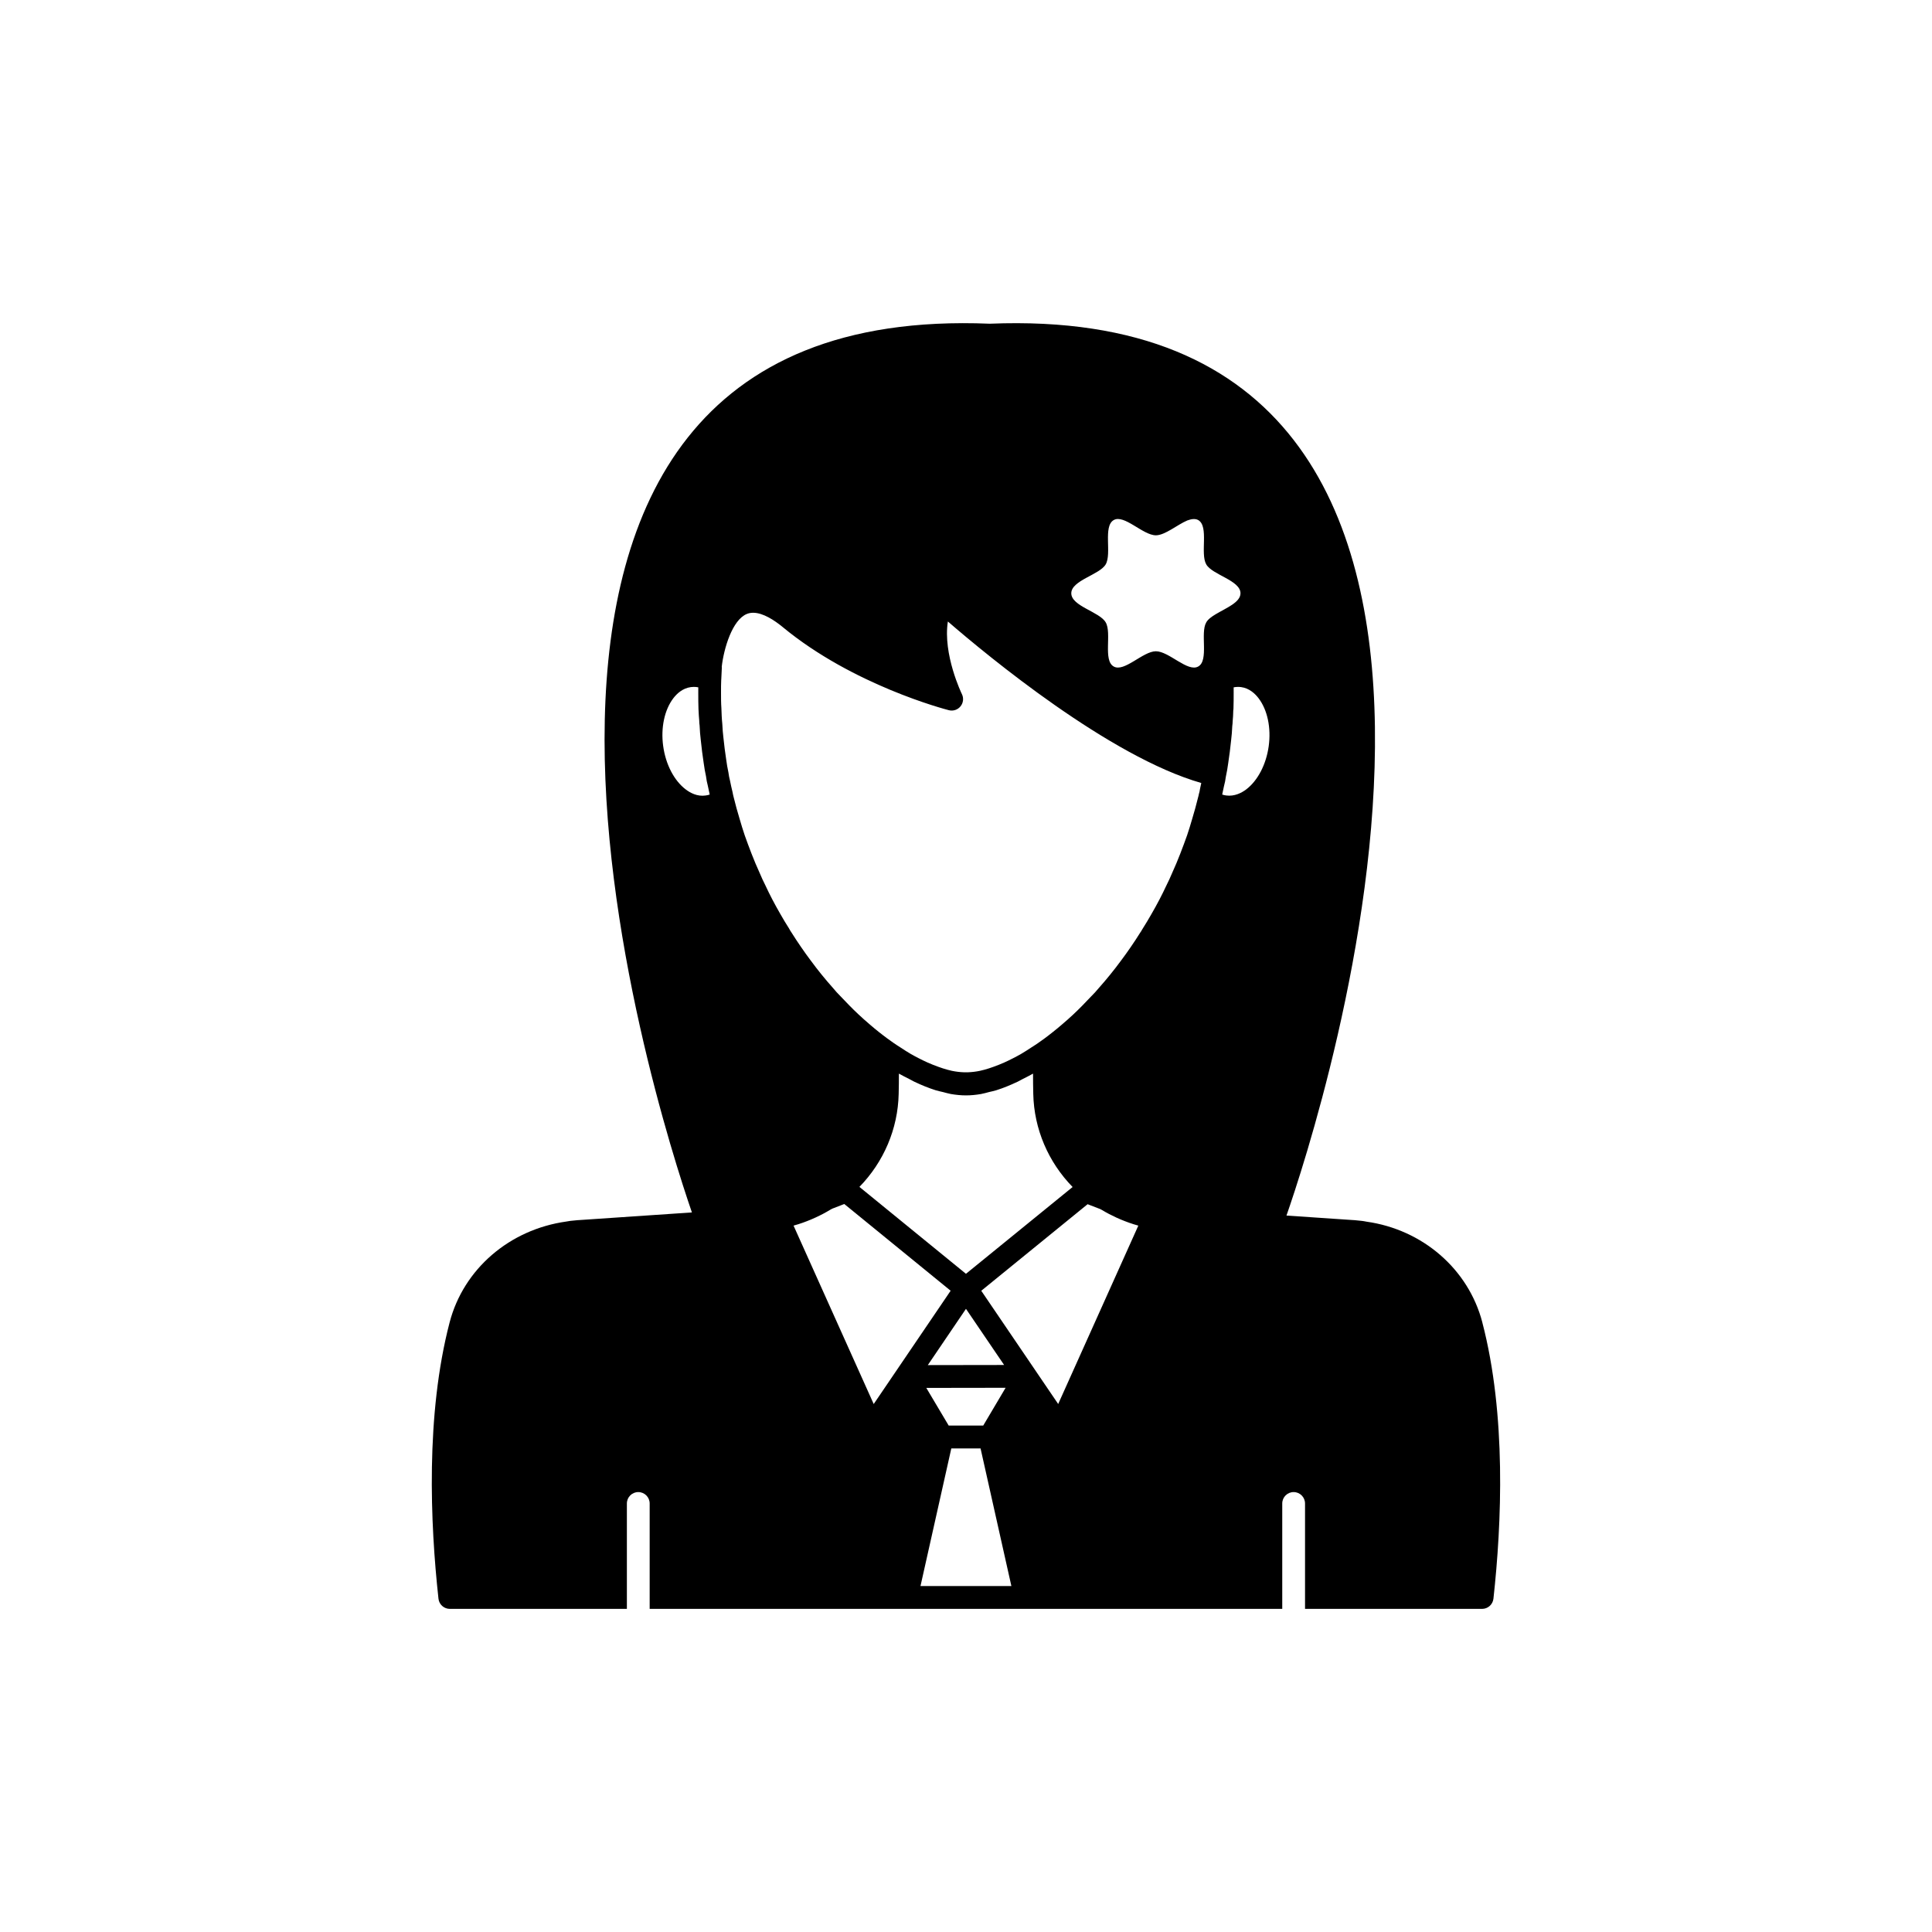
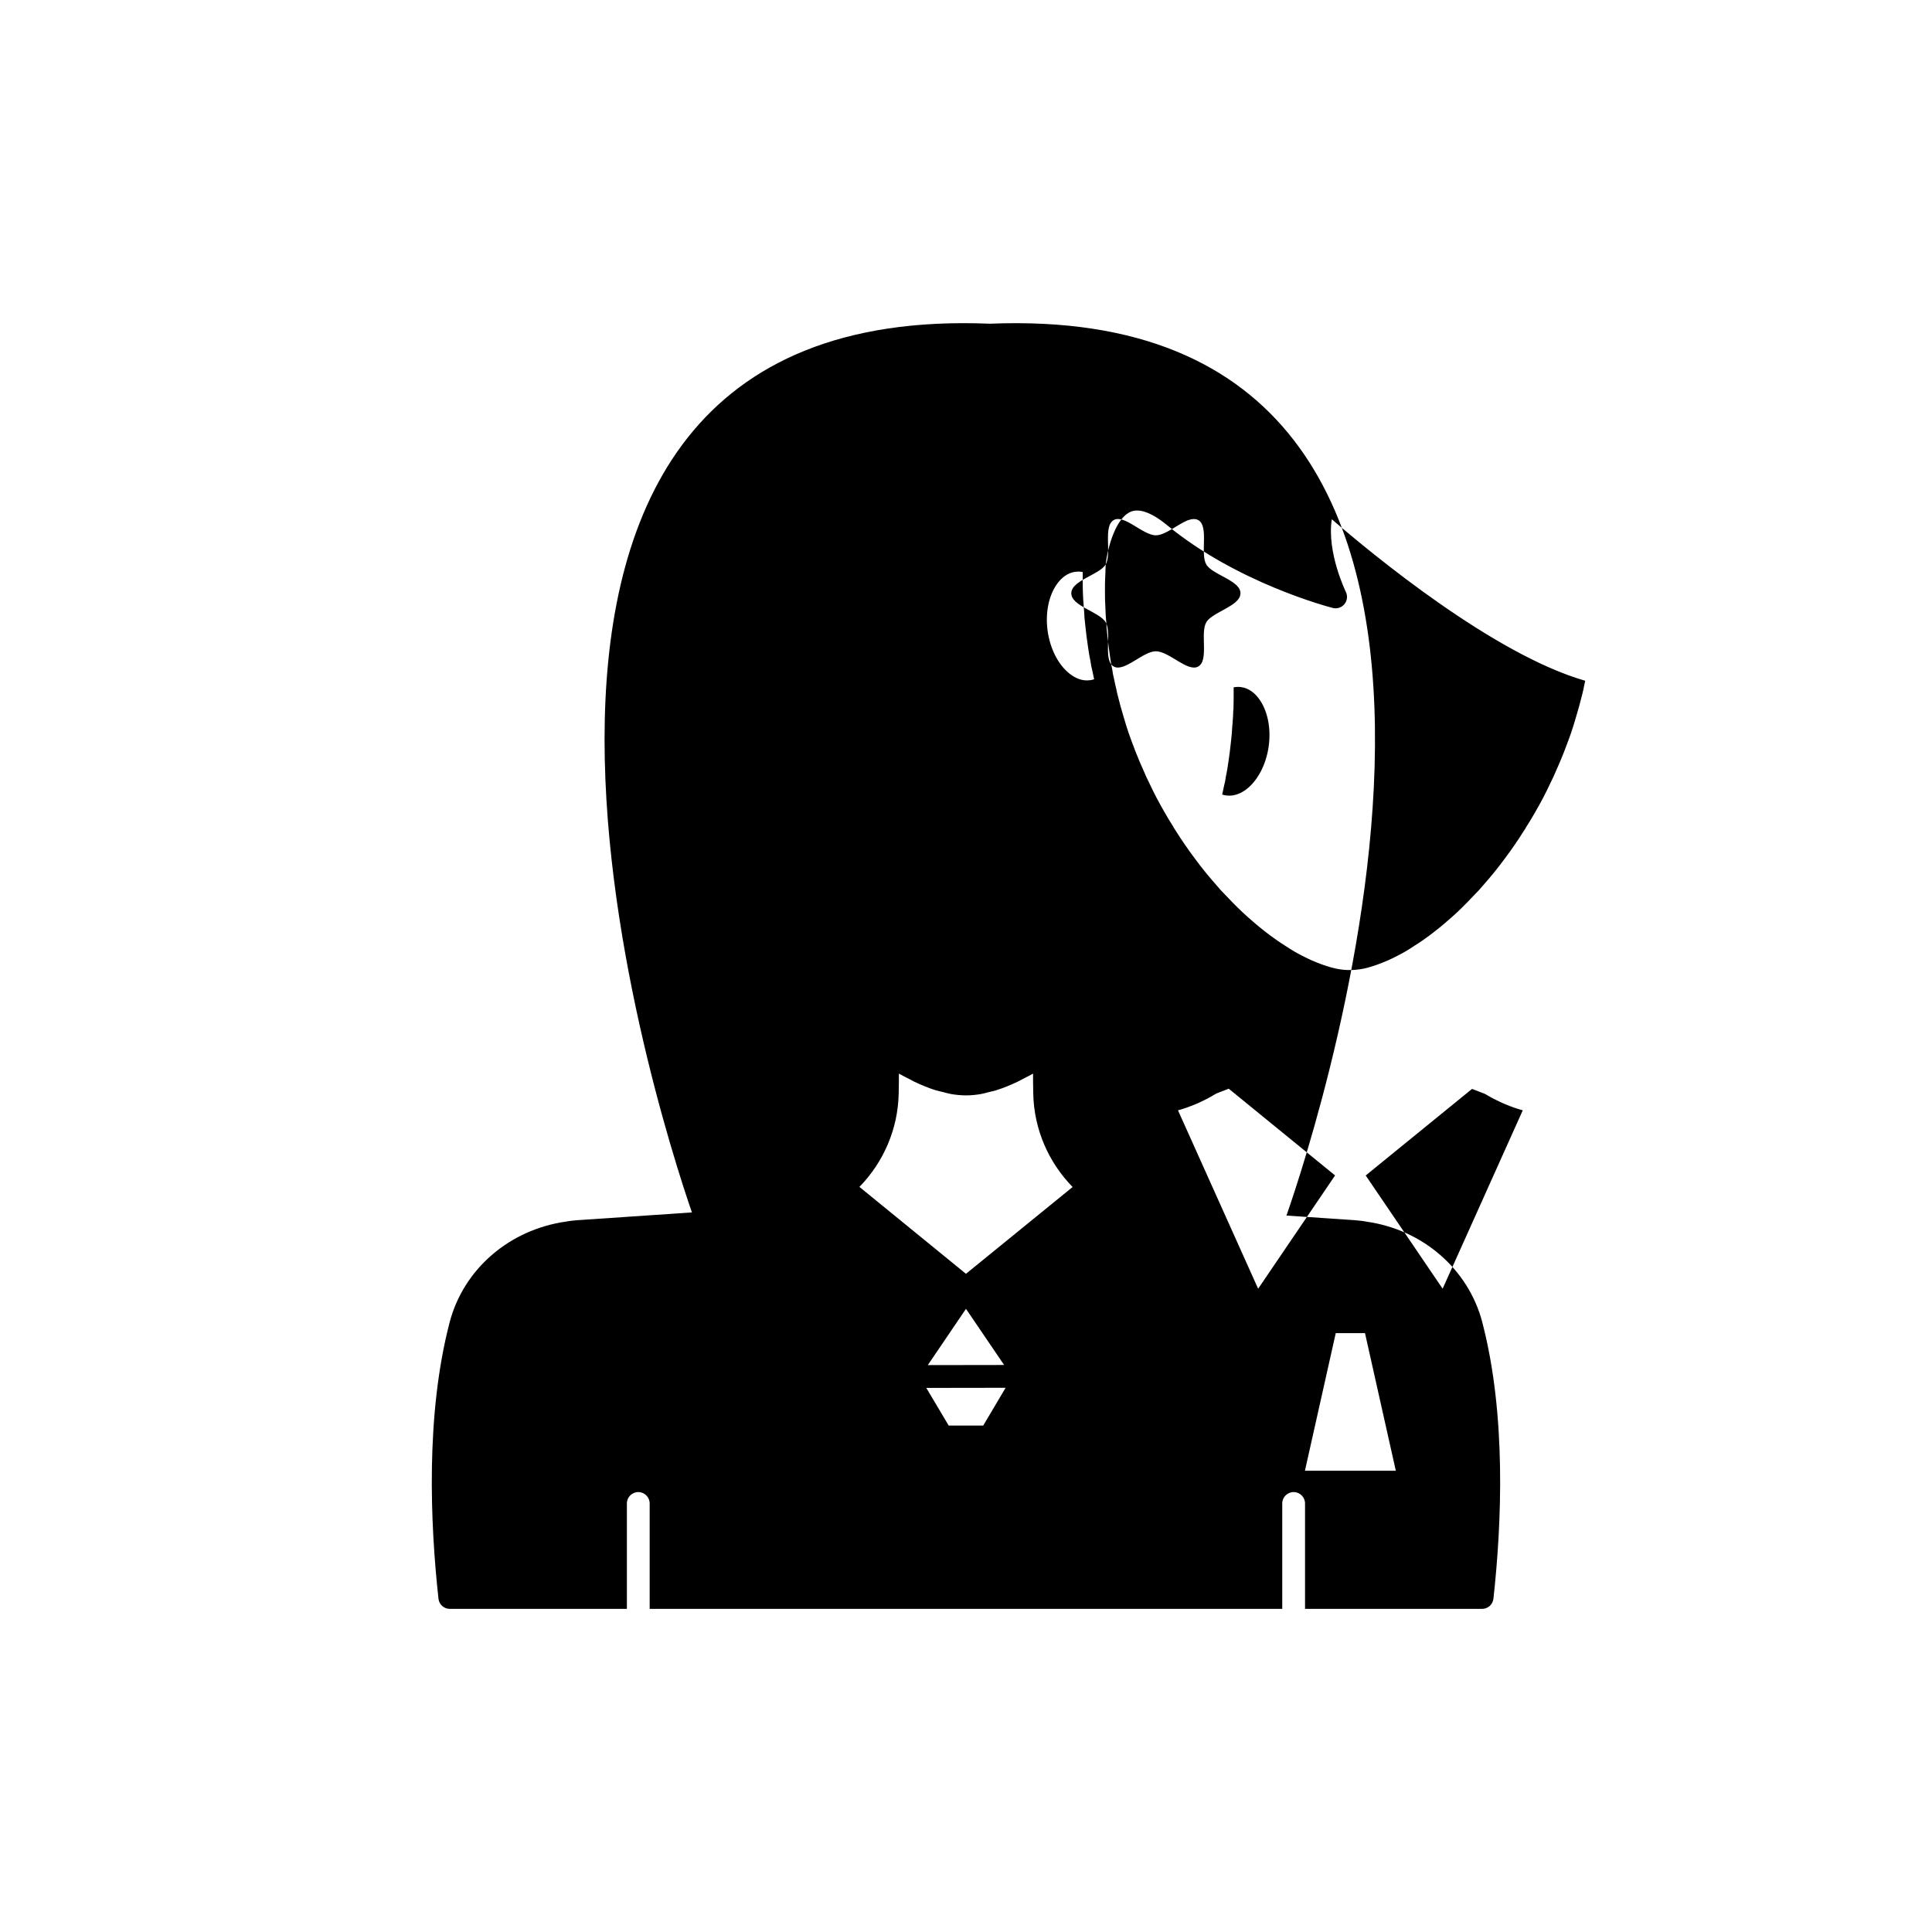
<svg xmlns="http://www.w3.org/2000/svg" fill="#000000" width="800px" height="800px" version="1.1" viewBox="144 144 512 512">
-   <path d="m536.83 494.43c-3.684-14.109-15.824-24.598-30.715-26.68-0.816-0.176-1.668-0.258-2.504-0.332l-0.719-0.07c-0.109-0.012-0.211-0.016-0.316-0.016l-17.648-1.195c8.258-23.676 80.461-242.88-78.637-236.35-157.29-6.504-88.449 207.86-78.926 235.52l-29.949 2.031c-0.102 0-0.211 0.004-0.32 0.016l-0.719 0.07c-0.836 0.074-1.688 0.156-2.301 0.297-15.094 2.117-27.23 12.605-30.918 26.715-6.394 24.484-5.137 53.344-2.957 73.238 0.168 1.531 1.465 2.695 3.008 2.695h46.922v-27.93c0-1.672 1.352-3.023 3.019-3.023 1.668 0 3.019 1.352 3.019 3.023v27.93h167.64v-27.93c0-1.672 1.352-3.023 3.019-3.023 1.668 0 3.019 1.352 3.019 3.023v27.93h46.922c1.539 0 2.832-1.16 3.008-2.695 2.188-19.887 3.453-48.734-2.953-73.242zm-146.95 11.336 10.113-14.91 10.109 14.879zm20.617 6.012-5.934 10.016h-9.148l-5.934-9.984zm-10.508-30.207-28.234-23.031c6.426-6.594 10.199-15.344 10.402-24.633 0.051-1.848 0.062-3.648 0.059-5.391 0.914 0.535 1.801 0.949 2.695 1.41 0.465 0.242 0.926 0.516 1.395 0.742 0.035 0.016 0.07 0.023 0.105 0.043 1.875 0.891 3.707 1.633 5.481 2.191 0.023 0.008 0.051 0.023 0.074 0.027 0.66 0.211 1.293 0.316 1.941 0.48 0.695 0.172 1.414 0.398 2.09 0.516 1.371 0.234 2.707 0.363 3.996 0.363s2.625-0.125 3.996-0.363c0.699-0.121 1.438-0.352 2.16-0.531 0.629-0.16 1.238-0.258 1.879-0.465 0.023-0.008 0.047-0.02 0.07-0.027 1.777-0.559 3.613-1.305 5.492-2.199 0.035-0.016 0.07-0.027 0.109-0.043 0.477-0.23 0.945-0.508 1.418-0.754 0.883-0.457 1.754-0.863 2.652-1.387-0.004 1.738 0.012 3.539 0.059 5.379 0.203 9.316 3.984 18.07 10.426 24.672l-20.902 17.012zm77.551-152.52c2.344 3.078 3.348 7.816 2.684 12.672-0.668 4.867-2.906 9.16-5.984 11.492-1.191 0.898-3.086 1.891-5.281 1.594-0.367-0.051-0.719-0.129-1.059-0.242 0.016-0.09 0.031-0.164 0.035-0.207l0.422-1.977c0.238-0.887 0.414-1.777 0.488-2.457 0.27-1.238 0.484-2.481 0.641-3.66 0.309-2.016 0.566-4.031 0.766-6.031 0.16-1.273 0.262-2.59 0.305-3.727 0-0.023 0.004-0.047 0.004-0.07 0.062-0.504 0.117-1.008 0.102-1.211 0.098-0.957 0.148-1.953 0.164-2.922 0.027-0.145 0.043-0.289 0.051-0.434 0.051-1.402 0.055-2.848 0.055-4.297 0-0.48 0-0.957-0.004-1.426 0.672-0.125 1.34-0.145 1.969-0.062 2.199 0.293 3.738 1.773 4.644 2.965zm-40.52-35.484c1.664-2.871-0.754-10.078 2.117-11.738 2.769-1.613 7.758 4.031 11.184 4.031 2.418 0 5.691-2.82 8.312-3.93 1.109-0.402 2.117-0.555 2.922-0.102 2.871 1.664 0.453 8.867 2.117 11.738 1.562 2.769 9.07 4.231 9.07 7.656 0 2.418-3.777 3.879-6.551 5.543-1.109 0.656-2.066 1.359-2.519 2.168-1.664 2.82 0.754 10.078-2.117 11.688-2.769 1.613-7.758-4.031-11.234-4.031-3.426 0-8.414 5.644-11.184 4.031-2.871-1.613-0.453-8.867-2.117-11.688-1.613-2.82-9.117-4.281-9.117-7.707-0.004-3.43 7.504-4.891 9.117-7.66zm-101.88 30.555 0.152-3.148-0.02-0.312c0.543-4.754 2.769-12.391 6.664-13.965 0.527-0.211 1.086-0.309 1.66-0.309 2.617 0 5.621 1.969 7.856 3.812 18.594 15.367 42.969 21.746 44 22.008 1.148 0.297 2.356-0.105 3.094-1.02 0.746-0.914 0.887-2.184 0.367-3.242-0.062-0.121-5.086-10.512-3.719-19.246 10.668 9.23 42.879 35.848 67.156 42.801l-0.34 1.582c-0.008 0.035-0.082 0.461-0.133 0.746-0.098 0.309-0.176 0.656-0.258 1.047-0.016 0.059-0.137 0.508-0.148 0.566-0.441 1.859-0.98 3.719-1.523 5.547-0.441 1.512-0.879 2.977-1.352 4.359-1.098 3.066-2.426 6.656-4.031 10.148-0.426 1.039-0.898 2.027-1.457 3.152-1.152 2.488-2.445 4.965-4.035 7.711-0.703 1.211-1.406 2.43-2.375 3.945-0.133 0.266-0.301 0.527-0.578 0.926-0.781 1.273-1.613 2.496-2.441 3.715-0.832 1.223-1.711 2.441-2.606 3.637-1.855 2.519-3.773 4.887-5.957 7.344-0.59 0.727-1.227 1.406-1.918 2.098-1.57 1.664-3.137 3.285-4.727 4.773-1.02 0.973-2.086 1.891-3.125 2.781-0.773 0.676-1.543 1.301-2.656 2.18l-0.531 0.414c-0.801 0.648-1.633 1.234-2.441 1.805l-0.648 0.461c-0.582 0.418-1.191 0.777-1.789 1.172-0.91 0.594-1.82 1.195-2.715 1.711-0.676 0.391-1.363 0.746-2.051 1.102-0.793 0.414-1.574 0.789-2.348 1.137-0.969 0.434-1.914 0.805-2.844 1.141-0.824 0.293-1.645 0.578-2.426 0.781-0.402 0.105-0.809 0.219-1.203 0.297-1.094 0.227-2.129 0.344-3.121 0.383-0.395 0.012-0.797 0.016-1.191 0-0.996-0.035-2.035-0.156-3.133-0.383-0.391-0.082-0.793-0.191-1.191-0.297-0.785-0.203-1.609-0.492-2.438-0.785-0.93-0.336-1.867-0.703-2.824-1.129-0.773-0.348-1.559-0.727-2.356-1.141-0.691-0.359-1.387-0.719-2.062-1.109-0.891-0.516-1.797-1.113-2.703-1.703-0.602-0.398-1.219-0.762-1.805-1.184l-0.641-0.457c-0.809-0.574-1.641-1.16-2.402-1.773l-0.961-0.746c-0.723-0.578-1.492-1.207-2.285-1.898-1.02-0.875-2.086-1.793-3.125-2.785-1.57-1.469-3.137-3.086-4.766-4.812-0.633-0.633-1.266-1.312-1.949-2.148-2.094-2.348-4.012-4.715-5.883-7.258-0.879-1.172-1.758-2.391-2.59-3.613-0.828-1.219-1.66-2.441-2.559-3.887-0.164-0.23-0.328-0.488-0.637-1.059-0.793-1.211-1.496-2.43-2.281-3.789-1.504-2.602-2.797-5.074-3.992-7.652-0.52-1.039-0.992-2.027-1.469-3.188-1.555-3.371-2.883-6.961-3.969-9.992-0.484-1.418-0.926-2.879-1.371-4.414-0.539-1.812-1.078-3.668-1.562-5.691-0.102-0.344-0.172-0.719-0.316-1.438-0.242-0.961-0.434-1.871-0.668-3.012-0.164-0.629-0.289-1.25-0.418-2.184-0.234-1.074-0.422-2.152-0.57-3.293-0.293-1.91-0.539-3.824-0.746-5.856-0.137-1.129-0.234-2.305-0.297-3.676-0.145-1.34-0.188-2.68-0.242-4.18-0.098-1.34-0.094-2.676-0.094-4.062 0-1.168-0.004-2.281 0.051-3.445 0.016 0.004 0.012 0.004 0.012 0zm-15.391 17.602c-0.664-4.856 0.34-9.594 2.684-12.672 0.906-1.191 2.449-2.672 4.656-2.965 0.254-0.035 0.516-0.055 0.777-0.055 0.391 0 0.789 0.039 1.188 0.117-0.004 0.469-0.004 0.945-0.004 1.426 0 1.449 0.004 2.894 0.051 4.184 0 0.012 0.004 0.027 0.004 0.039v0.102c0.027 0.609 0.059 1.207 0.094 1.766 0.027 0.469 0.059 0.902 0.102 1.266 0 0.504 0.055 1.008 0.102 1.332 0.055 1.344 0.164 2.688 0.316 3.906 0.207 2.07 0.469 4.086 0.766 6.035 0.164 1.242 0.379 2.484 0.602 3.457 0.117 0.945 0.293 1.836 0.488 2.543 0.16 0.793 0.32 1.555 0.504 2.363-0.348 0.117-0.707 0.195-1.082 0.246-2.195 0.328-4.074-0.695-5.262-1.598-3.082-2.332-5.32-6.629-5.984-11.492zm55.793 174.36-21.238-47.277c0.043-0.012 0.086-0.035 0.129-0.047 1.551-0.422 3.059-0.973 4.543-1.594 0.41-0.172 0.816-0.355 1.223-0.543 1.34-0.617 2.652-1.305 3.934-2.09 0.145-0.09 0.301-0.145 0.445-0.234l3.168-1.227 28.184 22.984-2.125 3.133zm12.398 48.234 8.168-36.473h7.75l8.168 36.473zm36.492-48.242-6.129-9.02v-0.004l-7.488-11.02-6.769-9.965 28.18-22.941 3.324 1.281c0.148 0.094 0.316 0.156 0.469 0.246 1.234 0.75 2.508 1.41 3.812 2.008 0.402 0.184 0.805 0.363 1.211 0.531 1.488 0.617 3.004 1.168 4.566 1.59 0.02 0.004 0.039 0.016 0.059 0.02z" />
+   <path d="m536.83 494.43c-3.684-14.109-15.824-24.598-30.715-26.68-0.816-0.176-1.668-0.258-2.504-0.332l-0.719-0.07c-0.109-0.012-0.211-0.016-0.316-0.016l-17.648-1.195c8.258-23.676 80.461-242.88-78.637-236.35-157.29-6.504-88.449 207.86-78.926 235.52l-29.949 2.031c-0.102 0-0.211 0.004-0.32 0.016l-0.719 0.07c-0.836 0.074-1.688 0.156-2.301 0.297-15.094 2.117-27.23 12.605-30.918 26.715-6.394 24.484-5.137 53.344-2.957 73.238 0.168 1.531 1.465 2.695 3.008 2.695h46.922v-27.93c0-1.672 1.352-3.023 3.019-3.023 1.668 0 3.019 1.352 3.019 3.023v27.93h167.64v-27.93c0-1.672 1.352-3.023 3.019-3.023 1.668 0 3.019 1.352 3.019 3.023v27.93h46.922c1.539 0 2.832-1.16 3.008-2.695 2.188-19.887 3.453-48.734-2.953-73.242zm-146.95 11.336 10.113-14.91 10.109 14.879zm20.617 6.012-5.934 10.016h-9.148l-5.934-9.984zm-10.508-30.207-28.234-23.031c6.426-6.594 10.199-15.344 10.402-24.633 0.051-1.848 0.062-3.648 0.059-5.391 0.914 0.535 1.801 0.949 2.695 1.41 0.465 0.242 0.926 0.516 1.395 0.742 0.035 0.016 0.07 0.023 0.105 0.043 1.875 0.891 3.707 1.633 5.481 2.191 0.023 0.008 0.051 0.023 0.074 0.027 0.66 0.211 1.293 0.316 1.941 0.48 0.695 0.172 1.414 0.398 2.09 0.516 1.371 0.234 2.707 0.363 3.996 0.363s2.625-0.125 3.996-0.363c0.699-0.121 1.438-0.352 2.16-0.531 0.629-0.16 1.238-0.258 1.879-0.465 0.023-0.008 0.047-0.02 0.07-0.027 1.777-0.559 3.613-1.305 5.492-2.199 0.035-0.016 0.07-0.027 0.109-0.043 0.477-0.23 0.945-0.508 1.418-0.754 0.883-0.457 1.754-0.863 2.652-1.387-0.004 1.738 0.012 3.539 0.059 5.379 0.203 9.316 3.984 18.07 10.426 24.672l-20.902 17.012zm77.551-152.52c2.344 3.078 3.348 7.816 2.684 12.672-0.668 4.867-2.906 9.16-5.984 11.492-1.191 0.898-3.086 1.891-5.281 1.594-0.367-0.051-0.719-0.129-1.059-0.242 0.016-0.09 0.031-0.164 0.035-0.207l0.422-1.977c0.238-0.887 0.414-1.777 0.488-2.457 0.27-1.238 0.484-2.481 0.641-3.66 0.309-2.016 0.566-4.031 0.766-6.031 0.16-1.273 0.262-2.59 0.305-3.727 0-0.023 0.004-0.047 0.004-0.07 0.062-0.504 0.117-1.008 0.102-1.211 0.098-0.957 0.148-1.953 0.164-2.922 0.027-0.145 0.043-0.289 0.051-0.434 0.051-1.402 0.055-2.848 0.055-4.297 0-0.48 0-0.957-0.004-1.426 0.672-0.125 1.34-0.145 1.969-0.062 2.199 0.293 3.738 1.773 4.644 2.965zm-40.52-35.484c1.664-2.871-0.754-10.078 2.117-11.738 2.769-1.613 7.758 4.031 11.184 4.031 2.418 0 5.691-2.82 8.312-3.93 1.109-0.402 2.117-0.555 2.922-0.102 2.871 1.664 0.453 8.867 2.117 11.738 1.562 2.769 9.07 4.231 9.07 7.656 0 2.418-3.777 3.879-6.551 5.543-1.109 0.656-2.066 1.359-2.519 2.168-1.664 2.82 0.754 10.078-2.117 11.688-2.769 1.613-7.758-4.031-11.234-4.031-3.426 0-8.414 5.644-11.184 4.031-2.871-1.613-0.453-8.867-2.117-11.688-1.613-2.82-9.117-4.281-9.117-7.707-0.004-3.43 7.504-4.891 9.117-7.66zc0.543-4.754 2.769-12.391 6.664-13.965 0.527-0.211 1.086-0.309 1.66-0.309 2.617 0 5.621 1.969 7.856 3.812 18.594 15.367 42.969 21.746 44 22.008 1.148 0.297 2.356-0.105 3.094-1.02 0.746-0.914 0.887-2.184 0.367-3.242-0.062-0.121-5.086-10.512-3.719-19.246 10.668 9.23 42.879 35.848 67.156 42.801l-0.34 1.582c-0.008 0.035-0.082 0.461-0.133 0.746-0.098 0.309-0.176 0.656-0.258 1.047-0.016 0.059-0.137 0.508-0.148 0.566-0.441 1.859-0.98 3.719-1.523 5.547-0.441 1.512-0.879 2.977-1.352 4.359-1.098 3.066-2.426 6.656-4.031 10.148-0.426 1.039-0.898 2.027-1.457 3.152-1.152 2.488-2.445 4.965-4.035 7.711-0.703 1.211-1.406 2.43-2.375 3.945-0.133 0.266-0.301 0.527-0.578 0.926-0.781 1.273-1.613 2.496-2.441 3.715-0.832 1.223-1.711 2.441-2.606 3.637-1.855 2.519-3.773 4.887-5.957 7.344-0.59 0.727-1.227 1.406-1.918 2.098-1.57 1.664-3.137 3.285-4.727 4.773-1.02 0.973-2.086 1.891-3.125 2.781-0.773 0.676-1.543 1.301-2.656 2.18l-0.531 0.414c-0.801 0.648-1.633 1.234-2.441 1.805l-0.648 0.461c-0.582 0.418-1.191 0.777-1.789 1.172-0.91 0.594-1.82 1.195-2.715 1.711-0.676 0.391-1.363 0.746-2.051 1.102-0.793 0.414-1.574 0.789-2.348 1.137-0.969 0.434-1.914 0.805-2.844 1.141-0.824 0.293-1.645 0.578-2.426 0.781-0.402 0.105-0.809 0.219-1.203 0.297-1.094 0.227-2.129 0.344-3.121 0.383-0.395 0.012-0.797 0.016-1.191 0-0.996-0.035-2.035-0.156-3.133-0.383-0.391-0.082-0.793-0.191-1.191-0.297-0.785-0.203-1.609-0.492-2.438-0.785-0.93-0.336-1.867-0.703-2.824-1.129-0.773-0.348-1.559-0.727-2.356-1.141-0.691-0.359-1.387-0.719-2.062-1.109-0.891-0.516-1.797-1.113-2.703-1.703-0.602-0.398-1.219-0.762-1.805-1.184l-0.641-0.457c-0.809-0.574-1.641-1.16-2.402-1.773l-0.961-0.746c-0.723-0.578-1.492-1.207-2.285-1.898-1.02-0.875-2.086-1.793-3.125-2.785-1.57-1.469-3.137-3.086-4.766-4.812-0.633-0.633-1.266-1.312-1.949-2.148-2.094-2.348-4.012-4.715-5.883-7.258-0.879-1.172-1.758-2.391-2.59-3.613-0.828-1.219-1.66-2.441-2.559-3.887-0.164-0.23-0.328-0.488-0.637-1.059-0.793-1.211-1.496-2.43-2.281-3.789-1.504-2.602-2.797-5.074-3.992-7.652-0.52-1.039-0.992-2.027-1.469-3.188-1.555-3.371-2.883-6.961-3.969-9.992-0.484-1.418-0.926-2.879-1.371-4.414-0.539-1.812-1.078-3.668-1.562-5.691-0.102-0.344-0.172-0.719-0.316-1.438-0.242-0.961-0.434-1.871-0.668-3.012-0.164-0.629-0.289-1.25-0.418-2.184-0.234-1.074-0.422-2.152-0.57-3.293-0.293-1.91-0.539-3.824-0.746-5.856-0.137-1.129-0.234-2.305-0.297-3.676-0.145-1.34-0.188-2.68-0.242-4.18-0.098-1.34-0.094-2.676-0.094-4.062 0-1.168-0.004-2.281 0.051-3.445 0.016 0.004 0.012 0.004 0.012 0zm-15.391 17.602c-0.664-4.856 0.34-9.594 2.684-12.672 0.906-1.191 2.449-2.672 4.656-2.965 0.254-0.035 0.516-0.055 0.777-0.055 0.391 0 0.789 0.039 1.188 0.117-0.004 0.469-0.004 0.945-0.004 1.426 0 1.449 0.004 2.894 0.051 4.184 0 0.012 0.004 0.027 0.004 0.039v0.102c0.027 0.609 0.059 1.207 0.094 1.766 0.027 0.469 0.059 0.902 0.102 1.266 0 0.504 0.055 1.008 0.102 1.332 0.055 1.344 0.164 2.688 0.316 3.906 0.207 2.07 0.469 4.086 0.766 6.035 0.164 1.242 0.379 2.484 0.602 3.457 0.117 0.945 0.293 1.836 0.488 2.543 0.16 0.793 0.32 1.555 0.504 2.363-0.348 0.117-0.707 0.195-1.082 0.246-2.195 0.328-4.074-0.695-5.262-1.598-3.082-2.332-5.32-6.629-5.984-11.492zm55.793 174.36-21.238-47.277c0.043-0.012 0.086-0.035 0.129-0.047 1.551-0.422 3.059-0.973 4.543-1.594 0.41-0.172 0.816-0.355 1.223-0.543 1.34-0.617 2.652-1.305 3.934-2.09 0.145-0.09 0.301-0.145 0.445-0.234l3.168-1.227 28.184 22.984-2.125 3.133zm12.398 48.234 8.168-36.473h7.75l8.168 36.473zm36.492-48.242-6.129-9.02v-0.004l-7.488-11.02-6.769-9.965 28.18-22.941 3.324 1.281c0.148 0.094 0.316 0.156 0.469 0.246 1.234 0.75 2.508 1.41 3.812 2.008 0.402 0.184 0.805 0.363 1.211 0.531 1.488 0.617 3.004 1.168 4.566 1.59 0.02 0.004 0.039 0.016 0.059 0.02z" />
</svg>